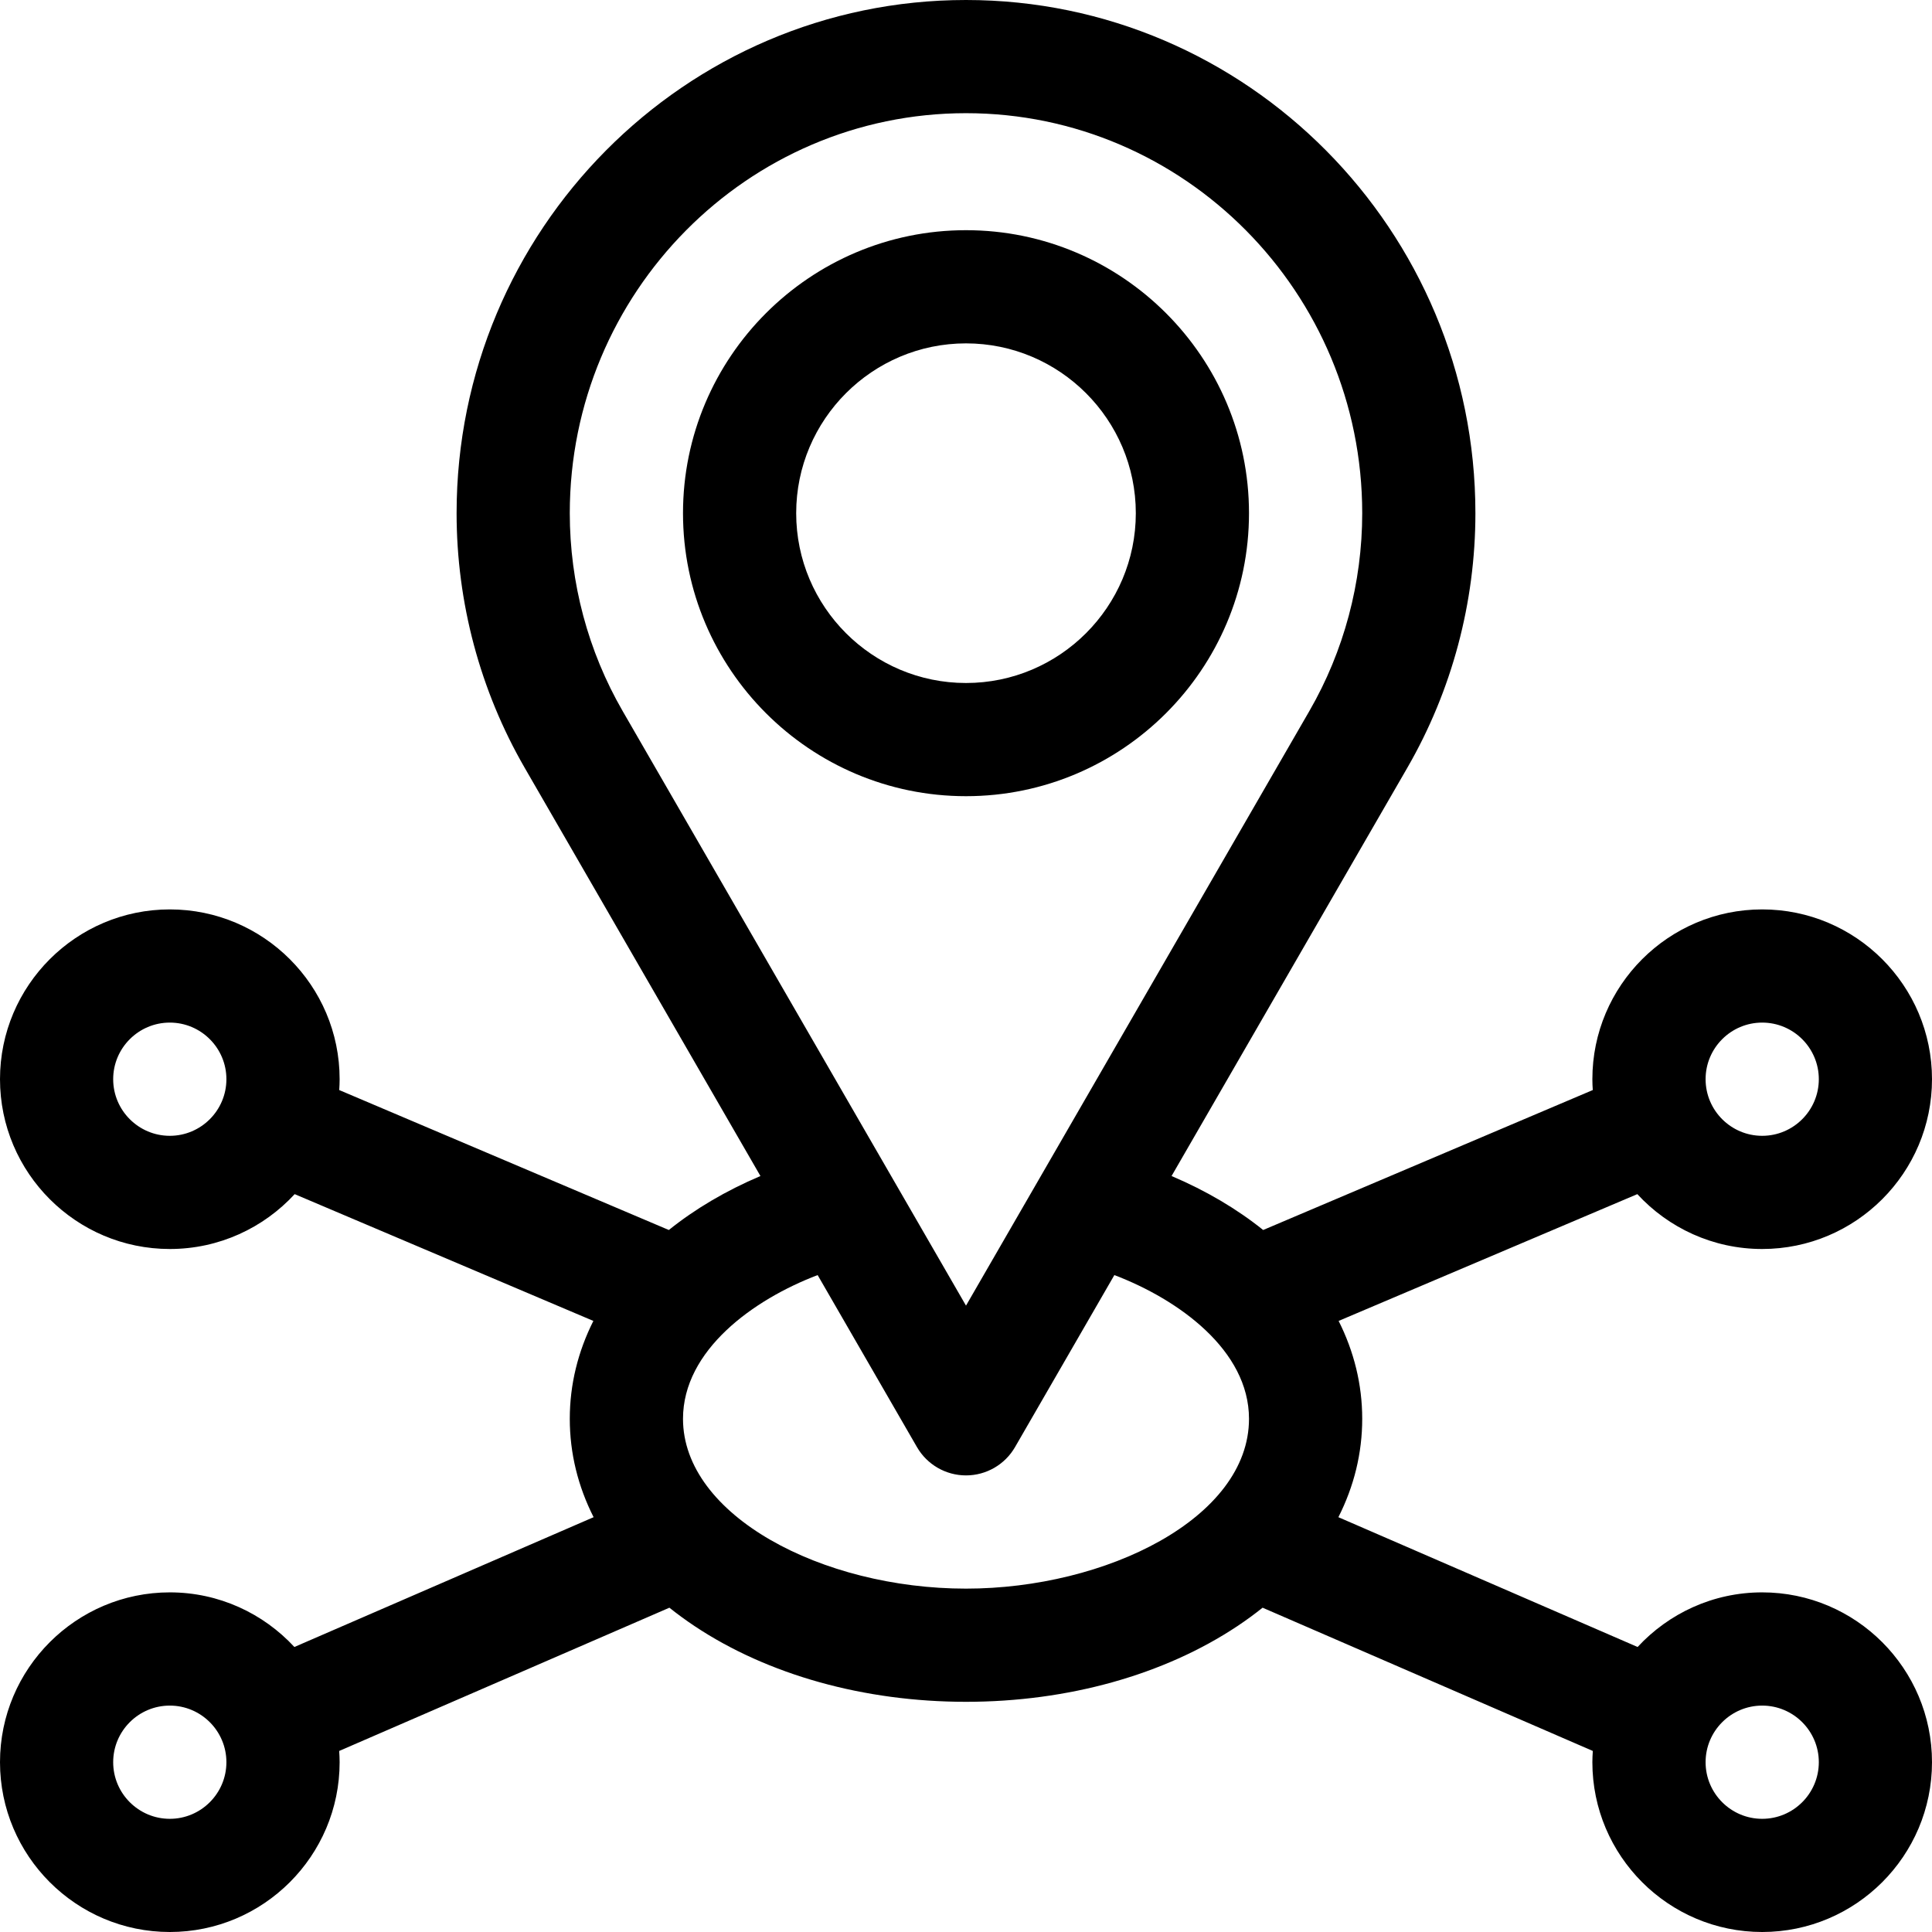
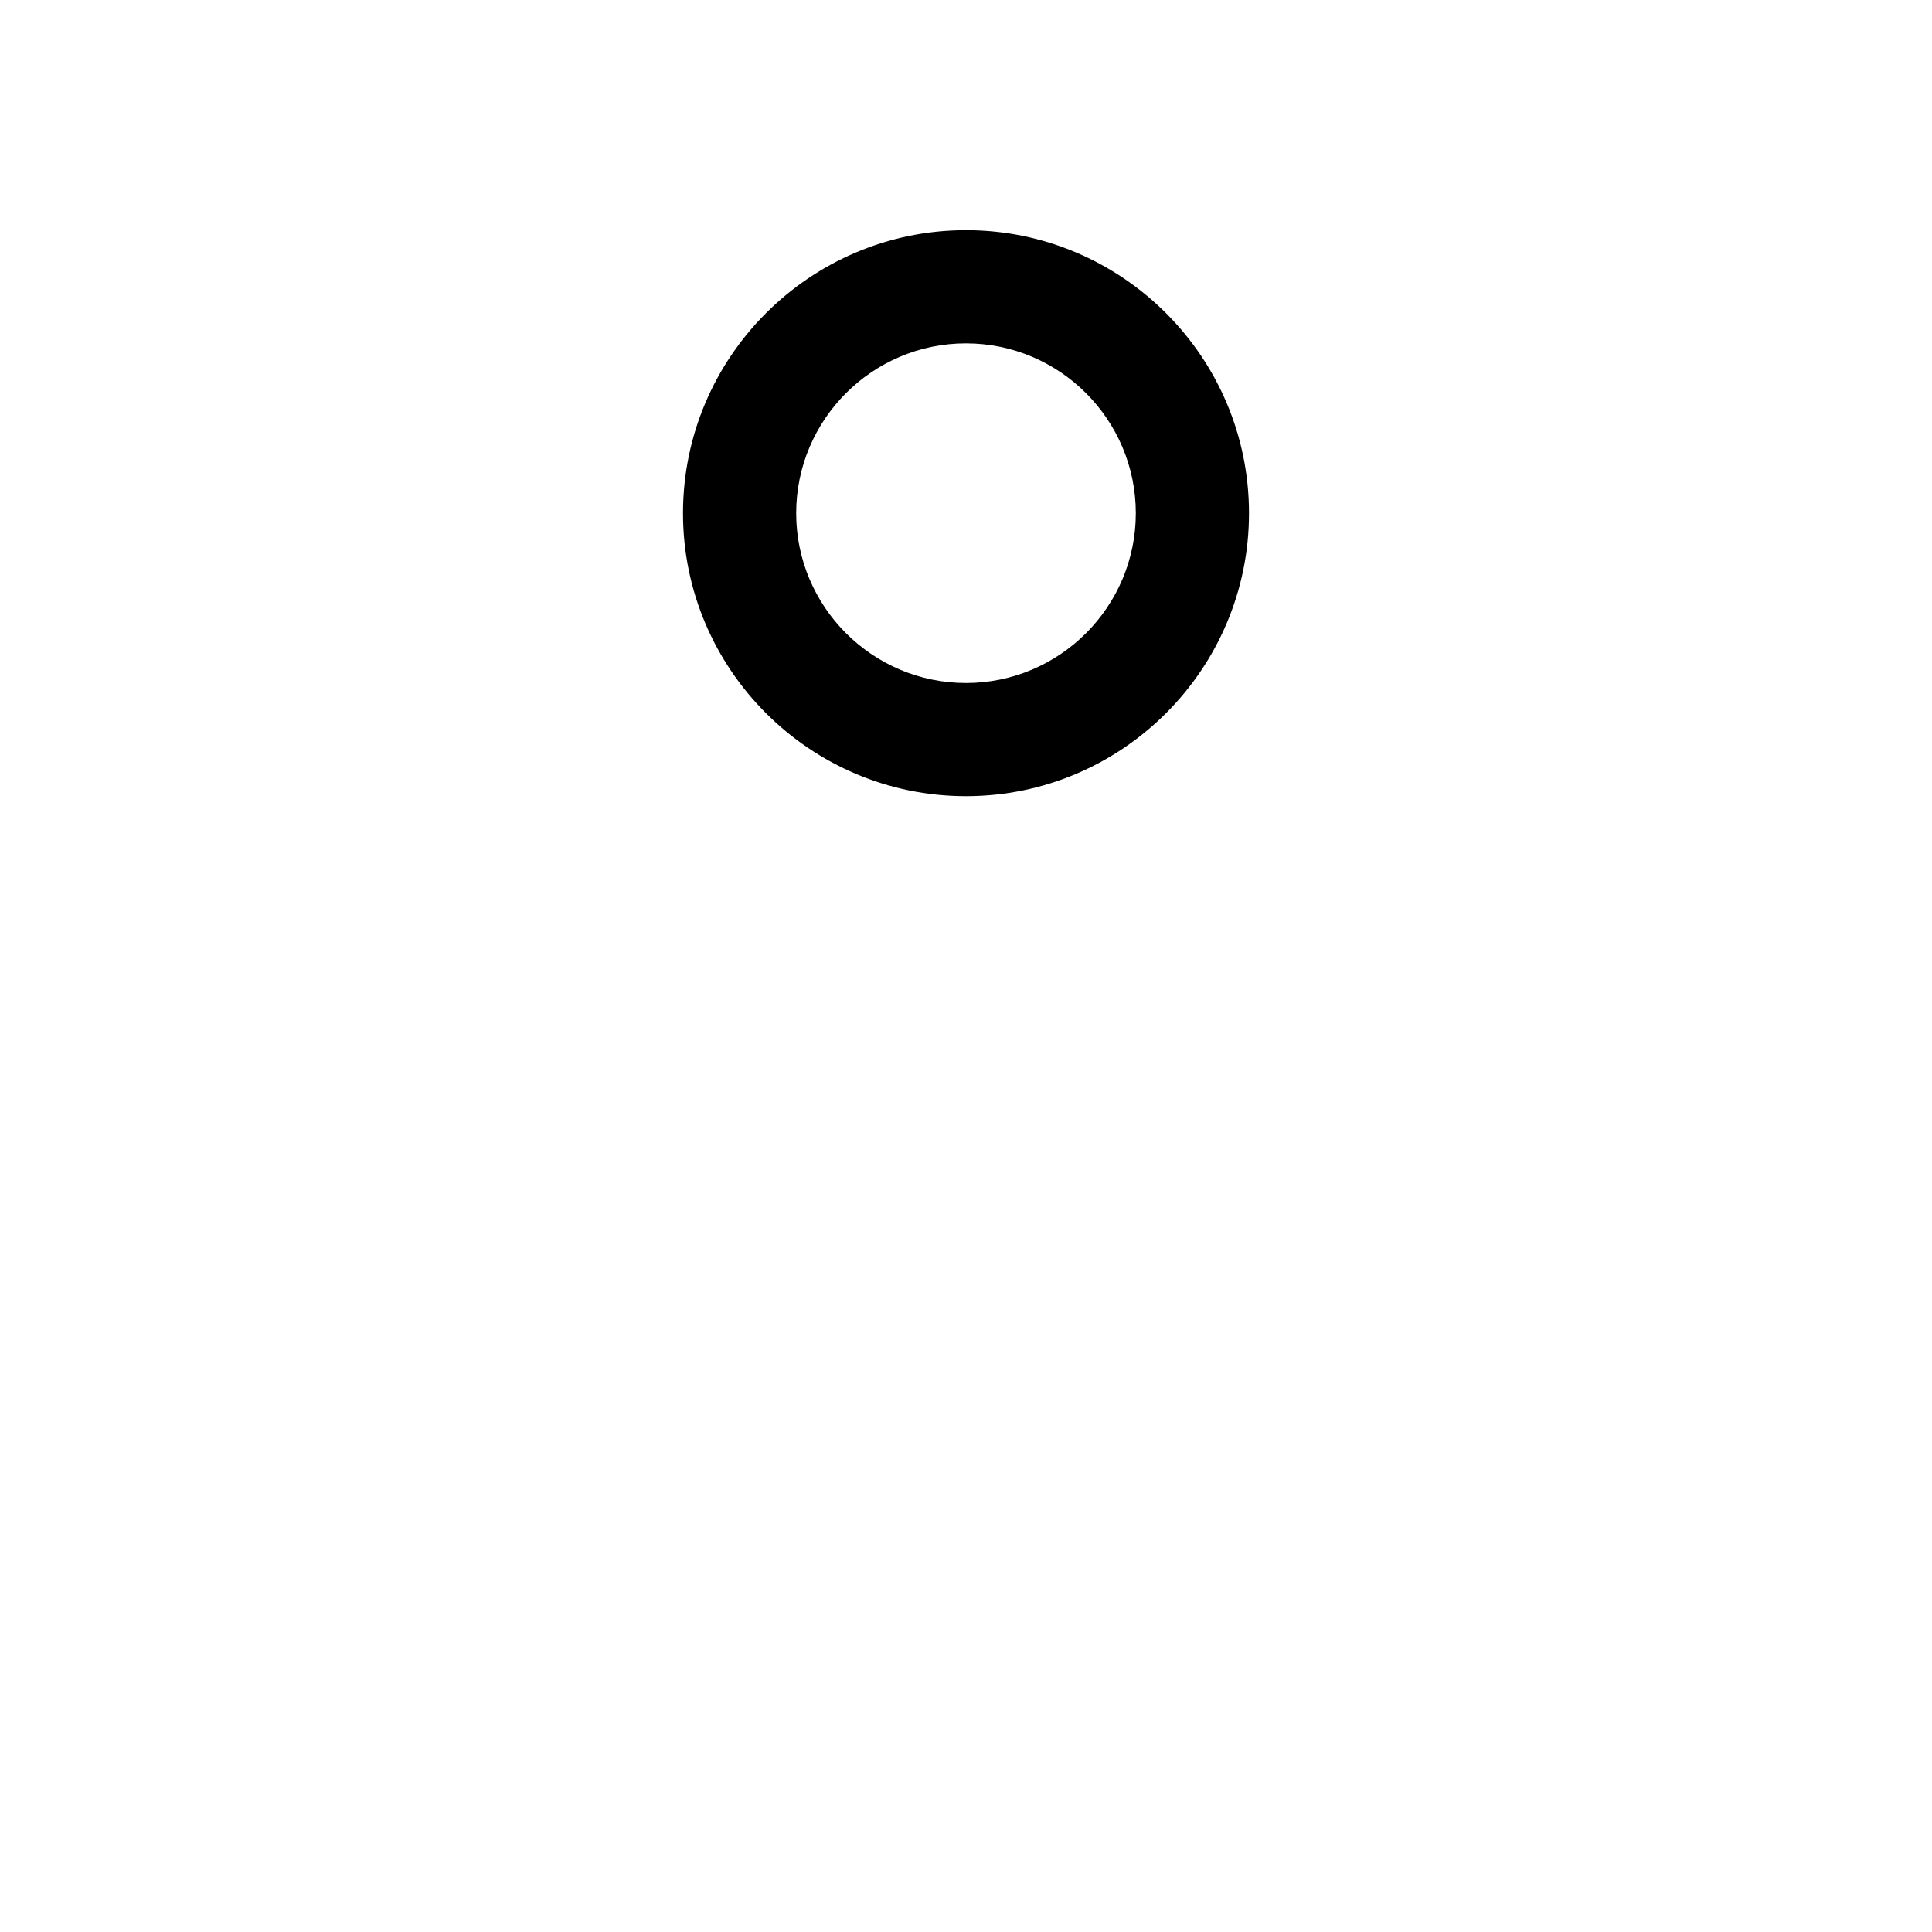
<svg xmlns="http://www.w3.org/2000/svg" width="48" height="48" viewBox="0 0 48 48" fill="none">
  <path d="M31.031 12.75C31.031 8.873 27.877 5.719 24 5.719C20.123 5.719 16.969 8.873 16.969 12.75C16.969 16.627 20.123 19.781 24 19.781C27.877 19.781 31.031 16.627 31.031 12.75ZM19.781 12.75C19.781 10.424 21.674 8.531 24 8.531C26.326 8.531 28.219 10.424 28.219 12.75C28.219 15.076 26.326 16.969 24 16.969C21.674 16.969 19.781 15.076 19.781 12.75Z" fill="black" />
-   <path d="M43.781 39.562C42.559 39.562 41.457 40.086 40.686 40.919L33.252 37.694C33.641 36.926 33.844 36.103 33.844 35.25C33.844 34.397 33.64 33.578 33.258 32.818L40.679 29.668C41.45 30.505 42.556 31.031 43.781 31.031C46.108 31.031 48 29.139 48 26.812C48 24.486 46.108 22.594 43.781 22.594C41.455 22.594 39.562 24.486 39.562 26.812C39.562 26.903 39.566 26.993 39.572 27.082L31.383 30.559C30.733 30.037 29.969 29.584 29.107 29.218L34.967 19.071C36.072 17.157 36.656 14.971 36.656 12.75C36.656 5.72 30.979 0 24 0C17.021 0 11.344 5.72 11.344 12.75C11.344 14.971 11.928 17.157 13.033 19.071L18.893 29.218C18.031 29.584 17.267 30.037 16.617 30.559L8.428 27.082C8.434 26.993 8.438 26.903 8.438 26.812C8.438 24.486 6.545 22.594 4.219 22.594C1.893 22.594 0 24.486 0 26.812C0 29.139 1.893 31.031 4.219 31.031C5.445 31.031 6.55 30.505 7.321 29.668L14.742 32.818C14.36 33.578 14.156 34.397 14.156 35.25C14.156 36.103 14.359 36.926 14.748 37.694L7.314 40.919C6.543 40.086 5.441 39.562 4.219 39.562C1.893 39.562 0 41.455 0 43.781C0 46.108 1.893 48 4.219 48C6.545 48 8.438 46.108 8.438 43.781C8.438 43.687 8.433 43.594 8.427 43.502L16.631 39.943C16.828 40.1 17.035 40.252 17.254 40.398C19.076 41.612 21.472 42.281 24 42.281C26.528 42.281 28.924 41.612 30.746 40.398C30.965 40.252 31.172 40.1 31.369 39.943L39.573 43.502C39.567 43.594 39.562 43.687 39.562 43.781C39.562 46.108 41.455 48 43.781 48C46.108 48 48 46.108 48 43.781C48 41.455 46.108 39.562 43.781 39.562ZM43.781 25.406C44.557 25.406 45.188 26.037 45.188 26.812C45.188 27.588 44.557 28.219 43.781 28.219C43.006 28.219 42.375 27.588 42.375 26.812C42.375 26.037 43.006 25.406 43.781 25.406ZM4.219 28.219C3.443 28.219 2.812 27.588 2.812 26.812C2.812 26.037 3.443 25.406 4.219 25.406C4.994 25.406 5.625 26.037 5.625 26.812C5.625 27.588 4.994 28.219 4.219 28.219ZM4.219 45.188C3.443 45.188 2.812 44.557 2.812 43.781C2.812 43.006 3.443 42.375 4.219 42.375C4.994 42.375 5.625 43.006 5.625 43.781C5.625 44.557 4.994 45.188 4.219 45.188ZM14.156 12.75C14.156 7.27 18.572 2.812 24 2.812C29.428 2.812 33.844 7.27 33.844 12.75C33.844 14.478 33.39 16.178 32.531 17.665L24 32.438L15.469 17.665C14.61 16.178 14.156 14.478 14.156 12.75ZM16.969 35.25C16.969 33.545 18.72 32.285 20.314 31.679L22.782 35.953C23.033 36.388 23.498 36.656 24 36.656C24.502 36.656 24.967 36.388 25.218 35.953L27.686 31.679C29.28 32.285 31.031 33.545 31.031 35.25C31.031 37.718 27.479 39.469 24 39.469C20.414 39.469 16.969 37.646 16.969 35.25ZM43.781 45.188C43.006 45.188 42.375 44.557 42.375 43.781C42.375 43.006 43.006 42.375 43.781 42.375C44.557 42.375 45.188 43.006 45.188 43.781C45.188 44.557 44.557 45.188 43.781 45.188Z" fill="black" />
</svg>